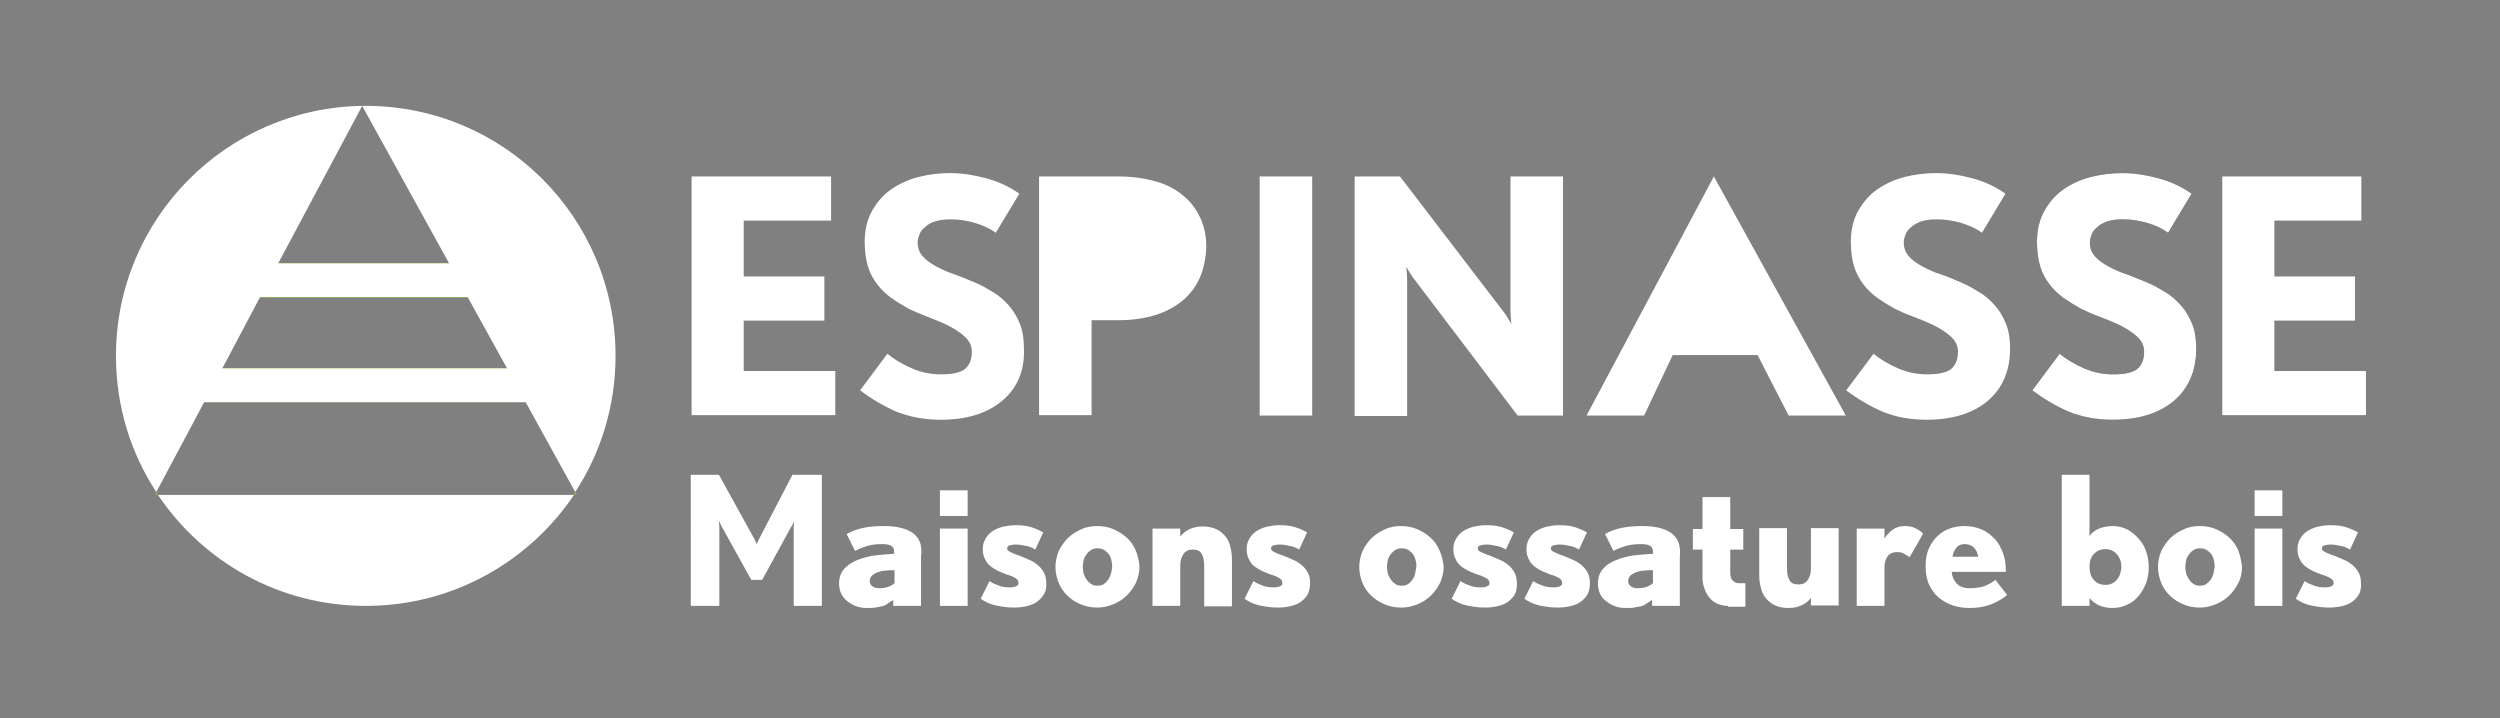
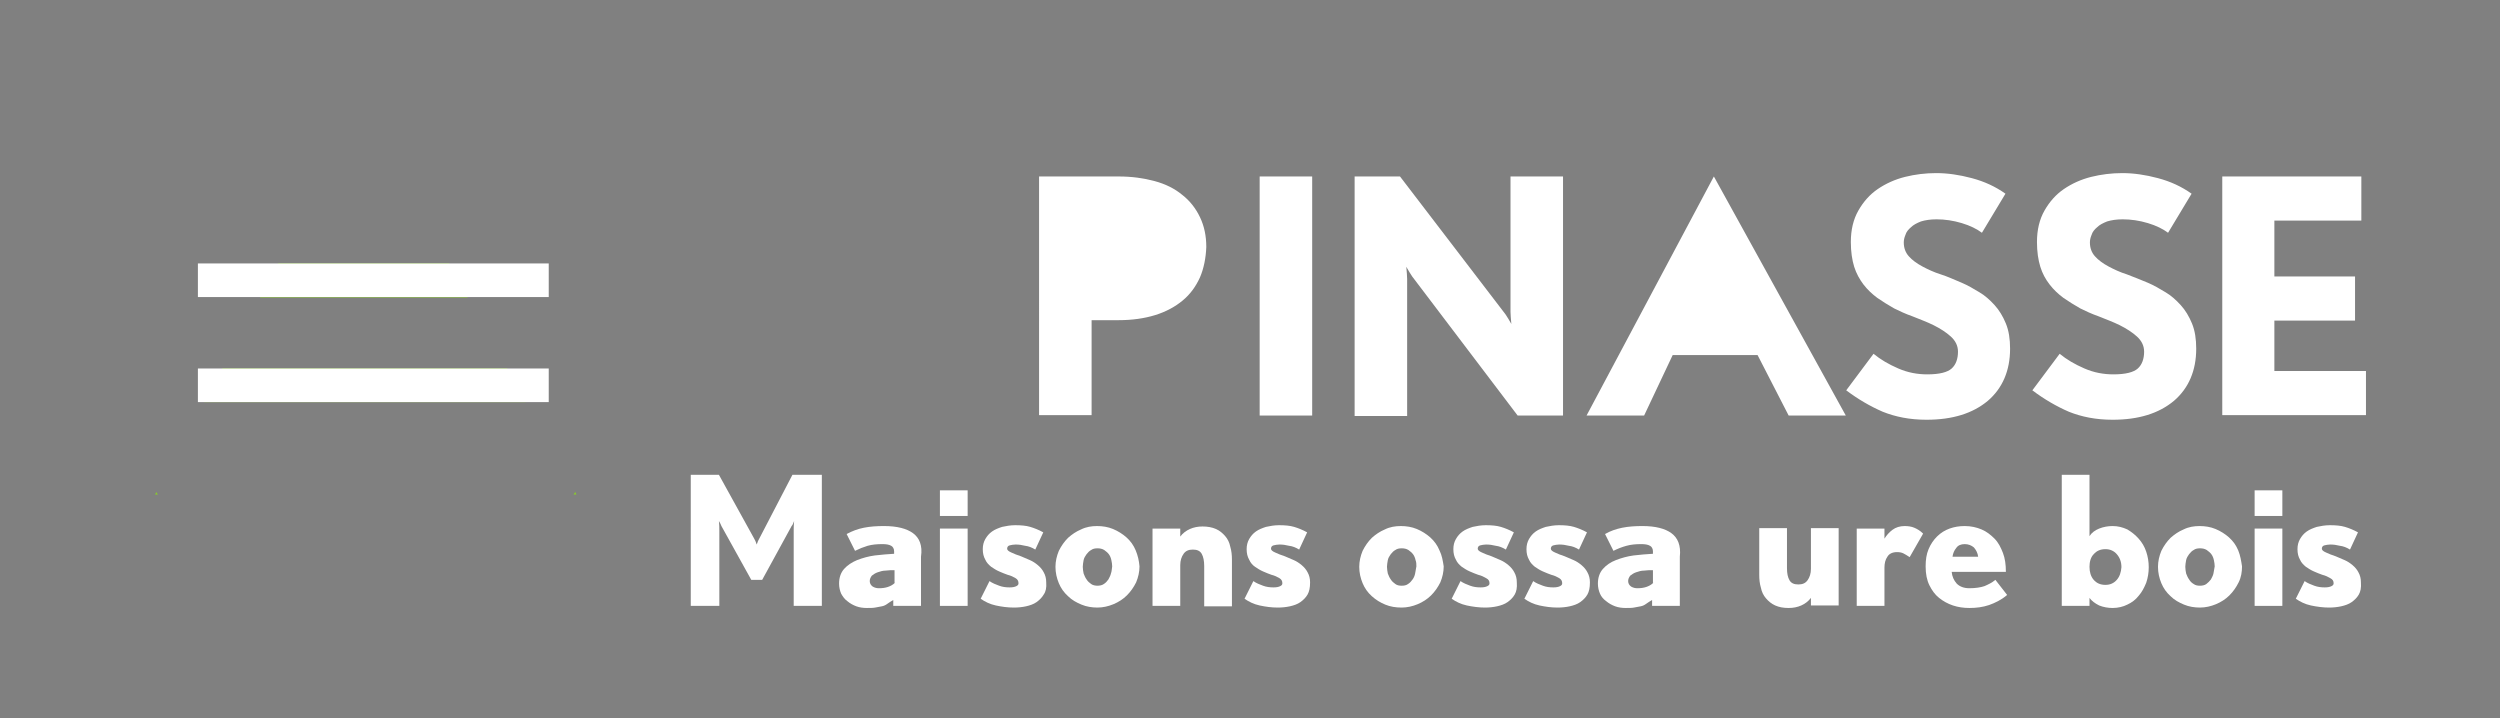
<svg xmlns="http://www.w3.org/2000/svg" version="1.1" id="Calque_1" x="0px" y="0px" viewBox="0 0 595 171" style="enable-background:new 0 0 595 171;" xml:space="preserve">
  <rect x="0" y="0" width="595" height="171" fill="#808080" stroke="none" />
  <style type="text/css">
	.st0{fill:#FFFFFF;}
	.st1{fill:#432C1E;}
	.st2{fill:#89CC29;}
</style>
  <g id="surface1">
    <path class="st0" d="M188.9,144.2v-18c0-0.6,0-1.3,0.1-2.2c-0.2,0.6-0.4,1-0.6,1.2l-7,12.8h-2.6l-7.1-12.8   c-0.1-0.3-0.3-0.7-0.6-1.2c0.1,0.9,0.1,1.6,0.1,2.2v18h-6.8V113h6.7l8.4,15.2c0.2,0.3,0.4,0.8,0.6,1.4c0.2-0.6,0.4-1.1,0.6-1.4   l7.9-15.2h7v31.2H188.9z" />
    <path class="st0" d="M217.3,126.9c-1.5-1.1-3.8-1.7-6.9-1.7c-1.7,0-3.3,0.1-4.8,0.4c-1.5,0.3-2.8,0.8-4.1,1.5l2,4   c1-0.5,2-0.9,3-1.2c1.1-0.3,2.2-0.4,3.5-0.4c0.9,0,1.6,0.1,2.1,0.4c0.4,0.2,0.7,0.7,0.7,1.3v0.6c-1.5,0.1-3,0.2-4.6,0.4   c-1.5,0.2-2.9,0.6-4.2,1.1c-1.2,0.5-2.3,1.2-3.1,2.1c-0.8,0.9-1.2,2.1-1.2,3.5c0,0.9,0.2,1.7,0.5,2.4c0.4,0.7,0.8,1.3,1.5,1.8   c0.6,0.5,1.3,0.9,2.1,1.2c0.8,0.3,1.7,0.4,2.5,0.4c0.8,0,1.5,0,2-0.1c0.6-0.1,1.1-0.2,1.6-0.3c0.5-0.1,0.9-0.3,1.3-0.6   c0.4-0.3,0.9-0.6,1.4-0.9v1.4h6.6v-11.7C219.6,129.8,218.8,128,217.3,126.9z M213,138.7c-0.5,0.5-1.1,0.8-1.7,1   c-0.6,0.2-1.3,0.3-2.1,0.3c-0.5,0-1-0.1-1.5-0.4c-0.4-0.3-0.7-0.7-0.7-1.3c0-0.5,0.2-0.9,0.5-1.3c0.4-0.3,0.8-0.6,1.4-0.8   c0.6-0.2,1.2-0.4,1.9-0.4c0.7-0.1,1.4-0.1,2.1-0.1V138.7z" />
    <path class="st0" d="M223.7,125.8v18.4h6.6v-18.4H223.7z M223.7,116.7v6.1h6.6v-6.1H223.7z" />
    <path class="st0" d="M248.4,141.5c-0.4,0.7-1,1.3-1.7,1.8c-0.7,0.5-1.6,0.8-2.5,1c-0.9,0.2-1.9,0.3-2.9,0.3c-1.5,0-2.9-0.2-4.3-0.5   c-1.4-0.3-2.6-0.9-3.6-1.6l2.1-4.2c0.7,0.5,1.5,0.8,2.3,1.1c0.8,0.3,1.6,0.4,2.5,0.4c0.7,0,1.2-0.1,1.6-0.3   c0.4-0.2,0.5-0.4,0.5-0.7c0-0.5-0.2-0.9-0.7-1.2c-0.5-0.3-1.1-0.6-1.9-0.8c-0.6-0.2-1.3-0.5-2-0.8s-1.3-0.7-1.9-1.1   c-0.6-0.5-1.1-1-1.4-1.7c-0.4-0.7-0.6-1.5-0.6-2.5c0-0.9,0.2-1.7,0.6-2.4c0.4-0.7,0.9-1.3,1.6-1.8s1.5-0.8,2.4-1.1   c0.9-0.2,2-0.4,3.1-0.4c1.4,0,2.6,0.1,3.6,0.4c1,0.3,2,0.7,3.1,1.3l-1.9,4.1c-0.8-0.5-1.6-0.8-2.4-0.9c-0.8-0.2-1.5-0.3-2.3-0.3   c-0.5,0-1,0.1-1.4,0.2c-0.4,0.1-0.6,0.4-0.6,0.8c0,0.3,0.3,0.6,1,0.9c0.6,0.3,1.4,0.6,2.3,0.9c0.7,0.3,1.4,0.6,2.1,0.9   c0.7,0.3,1.3,0.7,1.9,1.2c0.6,0.5,1.1,1.1,1.4,1.7c0.4,0.7,0.6,1.5,0.6,2.4C249.1,139.9,248.9,140.8,248.4,141.5L248.4,141.5z" />
    <path class="st0" d="M270.3,131c-0.5-1.2-1.2-2.2-2.2-3.1c-0.9-0.8-2-1.5-3.2-2c-1.2-0.5-2.5-0.7-3.8-0.7c-1.3,0-2.6,0.2-3.8,0.8   c-1.2,0.5-2.2,1.2-3.1,2c-0.9,0.9-1.6,1.9-2.2,3.1c-0.5,1.2-0.8,2.5-0.8,3.8c0,1.4,0.3,2.7,0.8,3.9c0.5,1.2,1.2,2.2,2.2,3.1   c0.9,0.9,2,1.5,3.2,2c1.2,0.5,2.5,0.7,3.8,0.7c1.3,0,2.6-0.3,3.8-0.8c1.2-0.5,2.3-1.2,3.2-2.1c0.9-0.9,1.6-1.9,2.2-3.1   c0.5-1.2,0.8-2.5,0.8-3.8C271.1,133.5,270.8,132.2,270.3,131z M264.4,136.5c-0.1,0.5-0.4,1-0.6,1.4c-0.3,0.4-0.6,0.8-1.1,1.1   c-0.4,0.3-1,0.4-1.5,0.4s-1.1-0.1-1.5-0.4c-0.4-0.3-0.8-0.6-1.1-1.1c-0.3-0.4-0.5-0.9-0.7-1.4c-0.1-0.5-0.2-1.1-0.2-1.6   c0-0.5,0.1-1,0.2-1.6c0.1-0.5,0.4-1,0.7-1.4s0.7-0.8,1.1-1c0.4-0.3,0.9-0.4,1.5-0.4c0.6,0,1.1,0.1,1.6,0.4c0.4,0.3,0.8,0.6,1.1,1   c0.3,0.4,0.5,0.9,0.6,1.4c0.1,0.5,0.2,1,0.2,1.5C264.6,135.4,264.6,136,264.4,136.5z" />
    <path class="st0" d="M286.6,144.2v-9.5c0-1.2-0.2-2.2-0.6-2.9c-0.4-0.7-1.1-1-2.1-1c-1,0-1.7,0.3-2.2,1c-0.5,0.7-0.8,1.6-0.8,2.7   v9.7h-6.6v-18.4h6.6v1.9c0.6-0.8,1.4-1.4,2.3-1.8s1.9-0.6,3-0.6c1.2,0,2.3,0.2,3.2,0.6c0.9,0.4,1.6,1,2.2,1.7   c0.6,0.7,1,1.5,1.2,2.5c0.3,1,0.4,2,0.4,3.1v11.1H286.6z" />
    <path class="st0" d="M311.2,141.5c-0.4,0.7-1,1.3-1.7,1.8c-0.7,0.5-1.6,0.8-2.5,1c-0.9,0.2-1.9,0.3-2.9,0.3c-1.5,0-2.9-0.2-4.3-0.5   c-1.4-0.3-2.6-0.9-3.6-1.6l2.1-4.2c0.7,0.5,1.5,0.8,2.3,1.1c0.8,0.3,1.6,0.4,2.5,0.4c0.7,0,1.2-0.1,1.6-0.3   c0.4-0.2,0.5-0.4,0.5-0.7c0-0.5-0.2-0.9-0.7-1.2c-0.5-0.3-1.1-0.6-1.9-0.8c-0.6-0.2-1.3-0.5-2-0.8s-1.3-0.7-1.9-1.1s-1.1-1-1.4-1.7   c-0.4-0.7-0.6-1.5-0.6-2.5c0-0.9,0.2-1.7,0.6-2.4c0.4-0.7,0.9-1.3,1.6-1.8c0.7-0.5,1.5-0.8,2.4-1.1c0.9-0.2,2-0.4,3.1-0.4   c1.4,0,2.6,0.1,3.6,0.4c1,0.3,2,0.7,3.1,1.3l-1.9,4.1c-0.8-0.5-1.6-0.8-2.4-0.9c-0.8-0.2-1.5-0.3-2.3-0.3c-0.5,0-1,0.1-1.4,0.2   c-0.4,0.1-0.6,0.4-0.6,0.8c0,0.3,0.3,0.6,1,0.9c0.6,0.3,1.4,0.6,2.3,0.9c0.7,0.3,1.4,0.6,2.1,0.9c0.7,0.3,1.3,0.7,1.9,1.2   c0.6,0.5,1.1,1.1,1.4,1.7c0.4,0.7,0.6,1.5,0.6,2.4C311.8,139.9,311.6,140.8,311.2,141.5L311.2,141.5z" />
    <path class="st0" d="M342.6,131c-0.5-1.2-1.2-2.2-2.2-3.1c-0.9-0.8-2-1.5-3.2-2c-1.2-0.5-2.5-0.7-3.8-0.7c-1.3,0-2.6,0.2-3.8,0.8   c-1.2,0.5-2.2,1.2-3.1,2c-0.9,0.9-1.6,1.9-2.2,3.1c-0.5,1.2-0.8,2.5-0.8,3.8c0,1.4,0.3,2.7,0.8,3.9c0.5,1.2,1.2,2.2,2.2,3.1   s2,1.5,3.2,2c1.2,0.5,2.5,0.7,3.9,0.7c1.3,0,2.6-0.3,3.8-0.8c1.2-0.5,2.3-1.2,3.2-2.1c0.9-0.9,1.6-1.9,2.2-3.1   c0.5-1.2,0.8-2.5,0.8-3.8C343.4,133.5,343.2,132.2,342.6,131z M336.8,136.5c-0.1,0.5-0.3,1-0.6,1.4c-0.3,0.4-0.6,0.8-1.1,1.1   c-0.4,0.3-0.9,0.4-1.5,0.4s-1.1-0.1-1.5-0.4c-0.4-0.3-0.8-0.6-1.1-1.1c-0.3-0.4-0.5-0.9-0.7-1.4c-0.1-0.5-0.2-1.1-0.2-1.6   c0-0.5,0.1-1,0.2-1.6c0.1-0.5,0.4-1,0.7-1.4s0.7-0.8,1.1-1c0.4-0.3,0.9-0.4,1.5-0.4c0.6,0,1.1,0.1,1.6,0.4c0.4,0.3,0.8,0.6,1.1,1   c0.3,0.4,0.5,0.9,0.6,1.4c0.2,0.5,0.2,1,0.2,1.5C337,135.4,336.9,136,336.8,136.5z" />
    <path class="st0" d="M360.5,141.5c-0.4,0.7-1,1.3-1.7,1.8c-0.7,0.5-1.6,0.8-2.5,1c-0.9,0.2-1.9,0.3-2.9,0.3c-1.4,0-2.9-0.2-4.3-0.5   c-1.4-0.3-2.6-0.9-3.6-1.6l2.1-4.2c0.7,0.5,1.5,0.8,2.3,1.1c0.8,0.3,1.6,0.4,2.5,0.4c0.7,0,1.2-0.1,1.6-0.3   c0.4-0.2,0.5-0.4,0.5-0.7c0-0.5-0.2-0.9-0.8-1.2c-0.5-0.3-1.1-0.6-1.9-0.8c-0.6-0.2-1.3-0.5-2-0.8c-0.7-0.3-1.3-0.7-1.9-1.1   c-0.6-0.5-1.1-1-1.4-1.7c-0.4-0.7-0.6-1.5-0.6-2.5c0-0.9,0.2-1.7,0.6-2.4c0.4-0.7,0.9-1.3,1.6-1.8s1.5-0.8,2.4-1.1   c0.9-0.2,2-0.4,3.1-0.4c1.4,0,2.6,0.1,3.6,0.4c1,0.3,2,0.7,3.1,1.3l-1.9,4.1c-0.8-0.5-1.6-0.8-2.4-0.9c-0.8-0.2-1.5-0.3-2.3-0.3   c-0.5,0-1,0.1-1.4,0.2s-0.6,0.4-0.6,0.8c0,0.3,0.3,0.6,1,0.9c0.6,0.3,1.4,0.6,2.3,0.9c0.7,0.3,1.4,0.6,2.1,0.9   c0.7,0.3,1.3,0.7,1.9,1.2c0.6,0.5,1.1,1.1,1.4,1.7c0.4,0.7,0.6,1.5,0.6,2.4C361.1,139.9,360.9,140.8,360.5,141.5L360.5,141.5z" />
    <path class="st0" d="M377.8,141.5c-0.4,0.7-1,1.3-1.7,1.8c-0.7,0.5-1.6,0.8-2.5,1c-0.9,0.2-1.9,0.3-2.9,0.3c-1.5,0-2.9-0.2-4.3-0.5   c-1.4-0.3-2.6-0.9-3.6-1.6l2.1-4.2c0.7,0.5,1.5,0.8,2.3,1.1c0.8,0.3,1.6,0.4,2.5,0.4c0.7,0,1.2-0.1,1.6-0.3   c0.4-0.2,0.5-0.4,0.5-0.7c0-0.5-0.2-0.9-0.7-1.2c-0.5-0.3-1.1-0.6-1.9-0.8c-0.6-0.2-1.3-0.5-2-0.8s-1.3-0.7-1.9-1.1   c-0.6-0.5-1.1-1-1.4-1.7c-0.4-0.7-0.6-1.5-0.6-2.5c0-0.9,0.2-1.7,0.6-2.4c0.4-0.7,0.9-1.3,1.6-1.8c0.7-0.5,1.5-0.8,2.4-1.1   c0.9-0.2,2-0.4,3.1-0.4c1.4,0,2.6,0.1,3.6,0.4c1,0.3,2,0.7,3.1,1.3l-1.9,4.1c-0.8-0.5-1.6-0.8-2.4-0.9c-0.8-0.2-1.5-0.3-2.3-0.3   c-0.5,0-1,0.1-1.4,0.2c-0.4,0.1-0.6,0.4-0.6,0.8c0,0.3,0.3,0.6,1,0.9c0.6,0.3,1.4,0.6,2.3,0.9c0.7,0.3,1.4,0.6,2.1,0.9   c0.7,0.3,1.3,0.7,1.9,1.2c0.6,0.5,1.1,1.1,1.4,1.7c0.4,0.7,0.6,1.5,0.6,2.4C378.4,139.9,378.2,140.8,377.8,141.5L377.8,141.5z" />
    <path class="st0" d="M397.8,126.9c-1.5-1.1-3.8-1.7-6.9-1.7c-1.7,0-3.3,0.1-4.8,0.4c-1.5,0.3-2.9,0.8-4.1,1.5l2,4   c1-0.5,2-0.9,3.1-1.2c1.1-0.3,2.2-0.4,3.5-0.4c0.9,0,1.6,0.1,2.1,0.4c0.4,0.2,0.7,0.7,0.7,1.3v0.6c-1.5,0.1-3,0.2-4.6,0.4   c-1.5,0.2-2.9,0.6-4.2,1.1c-1.3,0.5-2.3,1.2-3.1,2.1c-0.8,0.9-1.2,2.1-1.2,3.5c0,0.9,0.2,1.7,0.5,2.4c0.3,0.7,0.8,1.3,1.5,1.8   c0.6,0.5,1.3,0.9,2.1,1.2c0.8,0.3,1.7,0.4,2.5,0.4c0.8,0,1.5,0,2-0.1s1.1-0.2,1.6-0.3c0.5-0.1,0.9-0.3,1.3-0.6   c0.4-0.3,0.9-0.6,1.4-0.9v1.4h6.6v-11.7C400.1,129.8,399.3,128,397.8,126.9z M393.5,138.7c-0.5,0.5-1.1,0.8-1.7,1   c-0.6,0.2-1.3,0.3-2.1,0.3c-0.5,0-1-0.1-1.5-0.4c-0.4-0.3-0.7-0.7-0.7-1.3c0-0.5,0.2-0.9,0.5-1.3c0.4-0.3,0.8-0.6,1.4-0.8   c0.6-0.2,1.2-0.4,1.9-0.4c0.7-0.1,1.4-0.1,2.1-0.1V138.7z" />
-     <path class="st0" d="M411.3,144.2c-0.9,0-1.8-0.2-2.5-0.5c-0.8-0.3-1.4-0.8-1.9-1.4c-0.5-0.6-0.9-1.3-1.2-2.1   c-0.3-0.8-0.5-1.7-0.5-2.7v-6.7h-2.3v-4.9h2.3v-7.6h6.6v7.6h3.1v4.9h-3.1v5.6c0,0.7,0.2,1.3,0.5,1.7c0.4,0.4,0.9,0.7,1.5,0.7h1.6   v5.6H411.3z" />
    <path class="st0" d="M431,144.2v-1.9c-0.6,0.8-1.4,1.4-2.3,1.8c-0.9,0.4-1.9,0.6-3,0.6c-1.3,0-2.3-0.2-3.2-0.6   c-0.9-0.4-1.6-1-2.2-1.7c-0.6-0.7-1-1.5-1.2-2.5c-0.3-1-0.4-2-0.4-3.1v-11.1h6.6v9.5c0,1.3,0.2,2.2,0.6,2.9c0.4,0.7,1.1,1,2.1,1   c1,0,1.7-0.3,2.2-1c0.5-0.7,0.8-1.6,0.8-2.7v-9.7h6.6v18.4H431z" />
    <path class="st0" d="M454.5,132.6c-0.6-0.4-1.1-0.7-1.5-0.9s-0.9-0.3-1.5-0.3c-1.1,0-1.9,0.4-2.3,1.1c-0.5,0.7-0.7,1.6-0.7,2.6v9.1   h-6.6v-18.4h6.6v2.4c0.5-0.8,1.1-1.5,1.9-2.1c0.8-0.6,1.8-0.9,2.9-0.9c0.8,0,1.6,0.1,2.3,0.4c0.7,0.3,1.4,0.7,2.1,1.4L454.5,132.6z   " />
    <path class="st0" d="M474.9,138c-0.8,0.7-1.7,1.1-2.6,1.5c-0.9,0.3-2.1,0.5-3.6,0.5c-1.3,0-2.3-0.4-3-1.1c-0.7-0.8-1.1-1.7-1.2-2.8   h12.9c0-1.7-0.2-3.2-0.7-4.5c-0.5-1.3-1.1-2.5-2-3.4c-0.9-0.9-1.9-1.7-3.1-2.2s-2.5-0.8-4-0.8c-1.3,0-2.5,0.2-3.6,0.6s-2.1,1-3,1.9   c-0.8,0.8-1.5,1.8-2,3c-0.5,1.2-0.7,2.5-0.7,4.1c0,1.8,0.3,3.3,0.9,4.5c0.6,1.2,1.3,2.2,2.3,3c1,0.8,2.1,1.4,3.3,1.8   c1.2,0.4,2.5,0.6,3.9,0.6c1.7,0,3.2-0.2,4.7-0.7c1.4-0.5,2.9-1.2,4.3-2.4L474.9,138z M465.6,130.4c0.4-0.6,1.1-0.9,2-0.9   c0.9,0,1.6,0.3,2.2,0.8c0.5,0.6,0.9,1.3,1,2.2h-6.1C464.8,131.7,465.1,131,465.6,130.4z" />
    <path class="st0" d="M510.8,131.3c-0.4-1.2-1-2.2-1.8-3.1c-0.8-0.9-1.7-1.6-2.7-2.2c-1.1-0.5-2.2-0.8-3.5-0.8   c-1.1,0-2.2,0.2-3.2,0.6c-1,0.4-1.8,1-2.3,1.8V113h-6.6v31.2h6.6v-1.9c0.5,0.7,1.3,1.3,2.3,1.8c1,0.4,2.1,0.6,3.2,0.6   c1.3,0,2.5-0.3,3.5-0.8c1.1-0.5,2-1.2,2.7-2.1c0.8-0.9,1.3-1.9,1.8-3.1c0.4-1.2,0.6-2.4,0.6-3.7   C511.4,133.7,511.2,132.5,510.8,131.3z M503.8,138c-0.7,0.8-1.6,1.2-2.7,1.2c-1.2,0-2.1-0.4-2.8-1.2c-0.7-0.8-1-1.9-1-3.1   c0-1.2,0.3-2.3,1-3c0.7-0.8,1.6-1.2,2.8-1.2c1.1,0,2,0.4,2.7,1.2s1.1,1.8,1.1,3.1C504.8,136.2,504.5,137.2,503.8,138z" />
    <path class="st0" d="M532.7,131c-0.5-1.2-1.2-2.2-2.2-3.1c-0.9-0.8-2-1.5-3.2-2c-1.2-0.5-2.5-0.7-3.8-0.7c-1.3,0-2.6,0.2-3.8,0.8   c-1.2,0.5-2.2,1.2-3.1,2c-0.9,0.9-1.6,1.9-2.2,3.1c-0.5,1.2-0.8,2.5-0.8,3.8c0,1.4,0.3,2.7,0.8,3.9c0.5,1.2,1.2,2.2,2.2,3.1   c0.9,0.9,2,1.5,3.2,2c1.2,0.5,2.5,0.7,3.8,0.7c1.3,0,2.6-0.3,3.8-0.8c1.2-0.5,2.3-1.2,3.2-2.1c0.9-0.9,1.6-1.9,2.2-3.1   s0.8-2.5,0.8-3.8C533.4,133.5,533.2,132.2,532.7,131z M526.8,136.5c-0.1,0.5-0.4,1-0.6,1.4c-0.3,0.4-0.7,0.8-1.1,1.1   c-0.4,0.3-1,0.4-1.5,0.4c-0.6,0-1.1-0.1-1.5-0.4c-0.5-0.3-0.8-0.6-1.1-1.1c-0.3-0.4-0.5-0.9-0.7-1.4c-0.1-0.5-0.2-1.1-0.2-1.6   c0-0.5,0.1-1,0.2-1.6c0.1-0.5,0.4-1,0.7-1.4c0.3-0.4,0.7-0.8,1.1-1c0.4-0.3,0.9-0.4,1.5-0.4c0.6,0,1.1,0.1,1.6,0.4   c0.4,0.3,0.8,0.6,1.1,1c0.3,0.4,0.5,0.9,0.6,1.4c0.1,0.5,0.2,1,0.2,1.5C527,135.4,526.9,136,526.8,136.5z" />
    <path class="st0" d="M536.6,125.8v18.4h6.6v-18.4H536.6z M536.6,116.7v6.1h6.6v-6.1H536.6z" />
    <path class="st0" d="M561.4,141.5c-0.4,0.7-1,1.3-1.7,1.8c-0.7,0.5-1.6,0.8-2.5,1c-0.9,0.2-1.9,0.3-2.9,0.3c-1.4,0-2.9-0.2-4.3-0.5   c-1.4-0.3-2.6-0.9-3.6-1.6l2.1-4.2c0.7,0.5,1.5,0.8,2.3,1.1c0.8,0.3,1.6,0.4,2.5,0.4c0.7,0,1.2-0.1,1.6-0.3   c0.4-0.2,0.5-0.4,0.5-0.7c0-0.5-0.2-0.9-0.8-1.2c-0.5-0.3-1.1-0.6-1.9-0.8c-0.6-0.2-1.3-0.5-2-0.8s-1.3-0.7-1.9-1.1   c-0.6-0.5-1.1-1-1.4-1.7c-0.4-0.7-0.6-1.5-0.6-2.5c0-0.9,0.2-1.7,0.6-2.4c0.4-0.7,0.9-1.3,1.6-1.8s1.5-0.8,2.4-1.1   c0.9-0.2,2-0.4,3.1-0.4c1.4,0,2.6,0.1,3.6,0.4c1,0.3,2,0.7,3.1,1.3l-1.9,4.1c-0.8-0.5-1.6-0.8-2.4-0.9c-0.8-0.2-1.5-0.3-2.3-0.3   c-0.5,0-1,0.1-1.4,0.2s-0.6,0.4-0.6,0.8c0,0.3,0.3,0.6,1,0.9c0.6,0.3,1.4,0.6,2.3,0.9c0.7,0.3,1.4,0.6,2.1,0.9   c0.7,0.3,1.3,0.7,1.9,1.2c0.6,0.5,1.1,1.1,1.4,1.7c0.4,0.7,0.6,1.5,0.6,2.4C562,139.9,561.8,140.8,561.4,141.5L561.4,141.5z" />
-     <path class="st0" d="M164.6,98.9V42h33.2v10.5H177v13.3h19.2v10.5H177v12h21.8v10.5H164.6z" />
-     <path class="st0" d="M238.5,95.4c-3.6,3-8.4,4.5-14.6,4.5c-4,0-7.4-0.7-10.5-1.9c-3-1.3-5.9-3-8.7-5.1l6.5-8.7   c1.7,1.4,3.6,2.5,5.9,3.5c2.3,1,4.6,1.4,6.9,1.4c2.9,0,4.8-0.5,5.8-1.4s1.5-2.3,1.5-4c0-1.4-0.6-2.6-1.7-3.6   c-1.1-1-2.5-1.9-4.1-2.7c-1.6-0.8-3.3-1.4-5-2.1s-3.2-1.3-4.4-1.9c-1.4-0.8-2.7-1.6-4-2.5c-1.2-0.9-2.3-1.9-3.3-3.2   s-1.7-2.6-2.2-4.2s-0.8-3.6-0.8-5.9c0-2.9,0.6-5.4,1.8-7.5c1.2-2.1,2.7-3.8,4.6-5.1c1.9-1.3,4.1-2.3,6.5-2.9   c2.4-0.6,4.9-0.9,7.4-0.9c2.7,0,5.5,0.4,8.5,1.2c3,0.8,5.6,2,8,3.7l-5.6,9.3c-1.2-0.9-2.9-1.7-4.8-2.3c-2-0.6-4-0.9-6-0.9   c-1.5,0-2.7,0.2-3.7,0.5s-1.8,0.8-2.4,1.4c-0.6,0.5-1.1,1.1-1.3,1.8c-0.3,0.7-0.4,1.3-0.4,1.8c0,1.3,0.4,2.4,1.2,3.3   c0.8,0.9,1.9,1.7,3.2,2.4c1.3,0.7,2.8,1.4,4.4,1.9c1.6,0.6,3.3,1.3,5,2c1.4,0.6,2.8,1.4,4.1,2.2c1.4,0.8,2.6,1.9,3.7,3.1   c1.1,1.2,2,2.7,2.7,4.4c0.7,1.7,1,3.7,1,6C243.9,88.2,242.1,92.4,238.5,95.4L238.5,95.4z" />
    <path class="st0" d="M285.6,66c-1,2.2-2.3,4-4.1,5.5c-1.8,1.5-4,2.7-6.6,3.5c-2.6,0.8-5.5,1.2-8.7,1.2h-6.4v22.6h-12.5V42h18.9   c3.2,0,6,0.4,8.6,1.1s4.8,1.8,6.6,3.3c1.8,1.4,3.2,3.2,4.2,5.3c1,2.1,1.5,4.4,1.5,7.1C287,61.4,286.5,63.9,285.6,66L285.6,66z" />
    <path class="st0" d="M299.8,42h12.5v56.9h-12.5V42z" />
    <path class="st0" d="M361.2,98.9l-25.1-33.1c-0.4-0.6-0.9-1.4-1.4-2.3c0.1,1.2,0.2,2.2,0.2,2.9v32.6h-12.5V42h10.8l25.1,32.8   c0.4,0.6,0.9,1.4,1.4,2.3c-0.1-1.2-0.2-2.2-0.2-2.9V42H372v56.9H361.2z" />
    <path class="st0" d="M425.7,98.9l-7.4-14.4h-20.2l-6.8,14.4h-13.7L407.9,42l31.4,56.9H425.7z" />
    <path class="st0" d="M473.1,95.4c-3.6,3-8.4,4.5-14.6,4.5c-4,0-7.4-0.7-10.4-1.9c-3-1.3-5.9-3-8.7-5.1l6.5-8.7   c1.7,1.4,3.6,2.5,5.9,3.5s4.6,1.4,6.9,1.4c2.9,0,4.8-0.5,5.8-1.4s1.5-2.3,1.5-4c0-1.4-0.6-2.6-1.7-3.6s-2.5-1.9-4.1-2.7   c-1.6-0.8-3.3-1.4-5-2.1c-1.7-0.6-3.2-1.3-4.4-1.9c-1.4-0.8-2.7-1.6-4-2.5c-1.2-0.9-2.3-1.9-3.3-3.2c-0.9-1.2-1.7-2.6-2.2-4.2   s-0.8-3.6-0.8-5.9c0-2.9,0.6-5.4,1.8-7.5c1.2-2.1,2.7-3.8,4.6-5.1c1.9-1.3,4.1-2.3,6.5-2.9c2.4-0.6,4.9-0.9,7.4-0.9   c2.7,0,5.5,0.4,8.5,1.2c3,0.8,5.6,2,8,3.7l-5.6,9.3c-1.2-0.9-2.8-1.7-4.8-2.3s-4-0.9-6-0.9c-1.5,0-2.7,0.2-3.7,0.5   c-1,0.4-1.8,0.8-2.4,1.4c-0.6,0.5-1.1,1.1-1.3,1.8c-0.3,0.7-0.4,1.3-0.4,1.8c0,1.3,0.4,2.4,1.2,3.3c0.8,0.9,1.9,1.7,3.2,2.4   s2.8,1.4,4.4,1.9s3.3,1.3,5,2c1.4,0.6,2.8,1.4,4.1,2.2c1.4,0.8,2.6,1.9,3.7,3.1c1.1,1.2,2,2.7,2.7,4.4c0.7,1.7,1,3.7,1,6   C478.4,88.2,476.6,92.4,473.1,95.4L473.1,95.4z" />
-     <path class="st1" d="M517.4,95.4c-3.6,3-8.4,4.5-14.6,4.5c-4,0-7.4-0.7-10.4-1.9c-3-1.3-5.9-3-8.7-5.1l6.5-8.7   c1.7,1.4,3.6,2.5,5.9,3.5c2.3,1,4.6,1.4,6.9,1.4c2.9,0,4.8-0.5,5.8-1.4c1-0.9,1.5-2.3,1.5-4c0-1.4-0.6-2.6-1.7-3.6   c-1.1-1-2.5-1.9-4.1-2.7c-1.6-0.8-3.3-1.4-5-2.1c-1.7-0.6-3.2-1.3-4.4-1.9c-1.4-0.8-2.7-1.6-4-2.5c-1.2-0.9-2.3-1.9-3.3-3.2   s-1.7-2.6-2.2-4.2s-0.8-3.6-0.8-5.9c0-2.9,0.6-5.4,1.8-7.5c1.2-2.1,2.7-3.8,4.6-5.1c1.9-1.3,4.1-2.3,6.5-2.9   c2.4-0.6,4.9-0.9,7.4-0.9c2.7,0,5.5,0.4,8.5,1.2c3,0.8,5.6,2,8,3.7l-5.6,9.3c-1.2-0.9-2.8-1.7-4.8-2.3c-2-0.6-4-0.9-6-0.9   c-1.5,0-2.7,0.2-3.7,0.5c-1,0.4-1.8,0.8-2.4,1.4c-0.6,0.5-1.1,1.1-1.3,1.8c-0.3,0.7-0.4,1.3-0.4,1.8c0,1.3,0.4,2.4,1.2,3.3   c0.8,0.9,1.9,1.7,3.2,2.4c1.3,0.7,2.8,1.4,4.4,1.9c1.6,0.6,3.3,1.3,5,2c1.4,0.6,2.8,1.4,4.1,2.2c1.4,0.8,2.6,1.9,3.7,3.1   c1.1,1.2,2,2.7,2.7,4.4c0.7,1.7,1,3.7,1,6C522.7,88.2,520.9,92.4,517.4,95.4L517.4,95.4z" />
    <path class="st0" d="M517.4,95.4c-3.6,3-8.4,4.5-14.6,4.5c-4,0-7.4-0.7-10.4-1.9c-3-1.3-5.9-3-8.7-5.1l6.5-8.7   c1.7,1.4,3.6,2.5,5.9,3.5c2.3,1,4.6,1.4,6.9,1.4c2.9,0,4.8-0.5,5.8-1.4c1-0.9,1.5-2.3,1.5-4c0-1.4-0.6-2.6-1.7-3.6   c-1.1-1-2.5-1.9-4.1-2.7c-1.6-0.8-3.3-1.4-5-2.1c-1.7-0.6-3.2-1.3-4.4-1.9c-1.4-0.8-2.7-1.6-4-2.5c-1.2-0.9-2.3-1.9-3.3-3.2   s-1.7-2.6-2.2-4.2s-0.8-3.6-0.8-5.9c0-2.9,0.6-5.4,1.8-7.5c1.2-2.1,2.7-3.8,4.6-5.1c1.9-1.3,4.1-2.3,6.5-2.9   c2.4-0.6,4.9-0.9,7.4-0.9c2.7,0,5.5,0.4,8.5,1.2c3,0.8,5.6,2,8,3.7l-5.6,9.3c-1.2-0.9-2.8-1.7-4.8-2.3c-2-0.6-4-0.9-6-0.9   c-1.5,0-2.7,0.2-3.7,0.5c-1,0.4-1.8,0.8-2.4,1.4c-0.6,0.5-1.1,1.1-1.3,1.8c-0.3,0.7-0.4,1.3-0.4,1.8c0,1.3,0.4,2.4,1.2,3.3   c0.8,0.9,1.9,1.7,3.2,2.4c1.3,0.7,2.8,1.4,4.4,1.9c1.6,0.6,3.3,1.3,5,2c1.4,0.6,2.8,1.4,4.1,2.2c1.4,0.8,2.6,1.9,3.7,3.1   c1.1,1.2,2,2.7,2.7,4.4c0.7,1.7,1,3.7,1,6C522.7,88.2,520.9,92.4,517.4,95.4L517.4,95.4z" />
    <path class="st0" d="M528.9,98.9V42H562v10.5h-20.7v13.3h19.2v10.5h-19.2v12h21.8v10.5H528.9z" />
-     <path class="st0" d="M87.1,25.2c-0.3,0-0.6,0-0.9,0l20.7,37.5H66.2l20-37.5c-32.4,0.5-58.6,26.9-58.6,59.5c0,12,3.5,23.1,9.6,32.4   l11.4-21.4h76.5l11.8,21.4c6.1-9.3,9.6-20.5,9.6-32.4C146.5,51.8,119.9,25.2,87.1,25.2z M52.9,87.7l9-17h49.4l9.4,17H52.9z    M87.1,144.2c20.6,0,38.8-10.5,49.5-26.4H37.6C48.3,133.7,66.4,144.2,87.1,144.2z" />
    <path class="st2" d="M86.2,25.2C86.2,25.2,86.2,25.2,86.2,25.2L86.2,25.2L86.2,25.2z" />
    <polygon class="st2" points="111.3,70.8 61.9,70.8 66.2,62.7 106.9,62.7  " />
    <path class="st2" d="M37.2,117.1c0.1,0.2,0.2,0.4,0.4,0.6h-0.7L37.2,117.1z" />
    <polygon class="st2" points="120.7,87.7 125.1,95.7 48.6,95.7 52.9,87.7  " />
    <path class="st2" d="M137.2,117.7h-0.7c0.1-0.2,0.3-0.4,0.4-0.6L137.2,117.7z" />
    <rect x="47.1" y="87.7" class="st0" width="83.5" height="8" />
    <rect x="47.1" y="62.7" class="st0" width="83.5" height="8" />
  </g>
</svg>